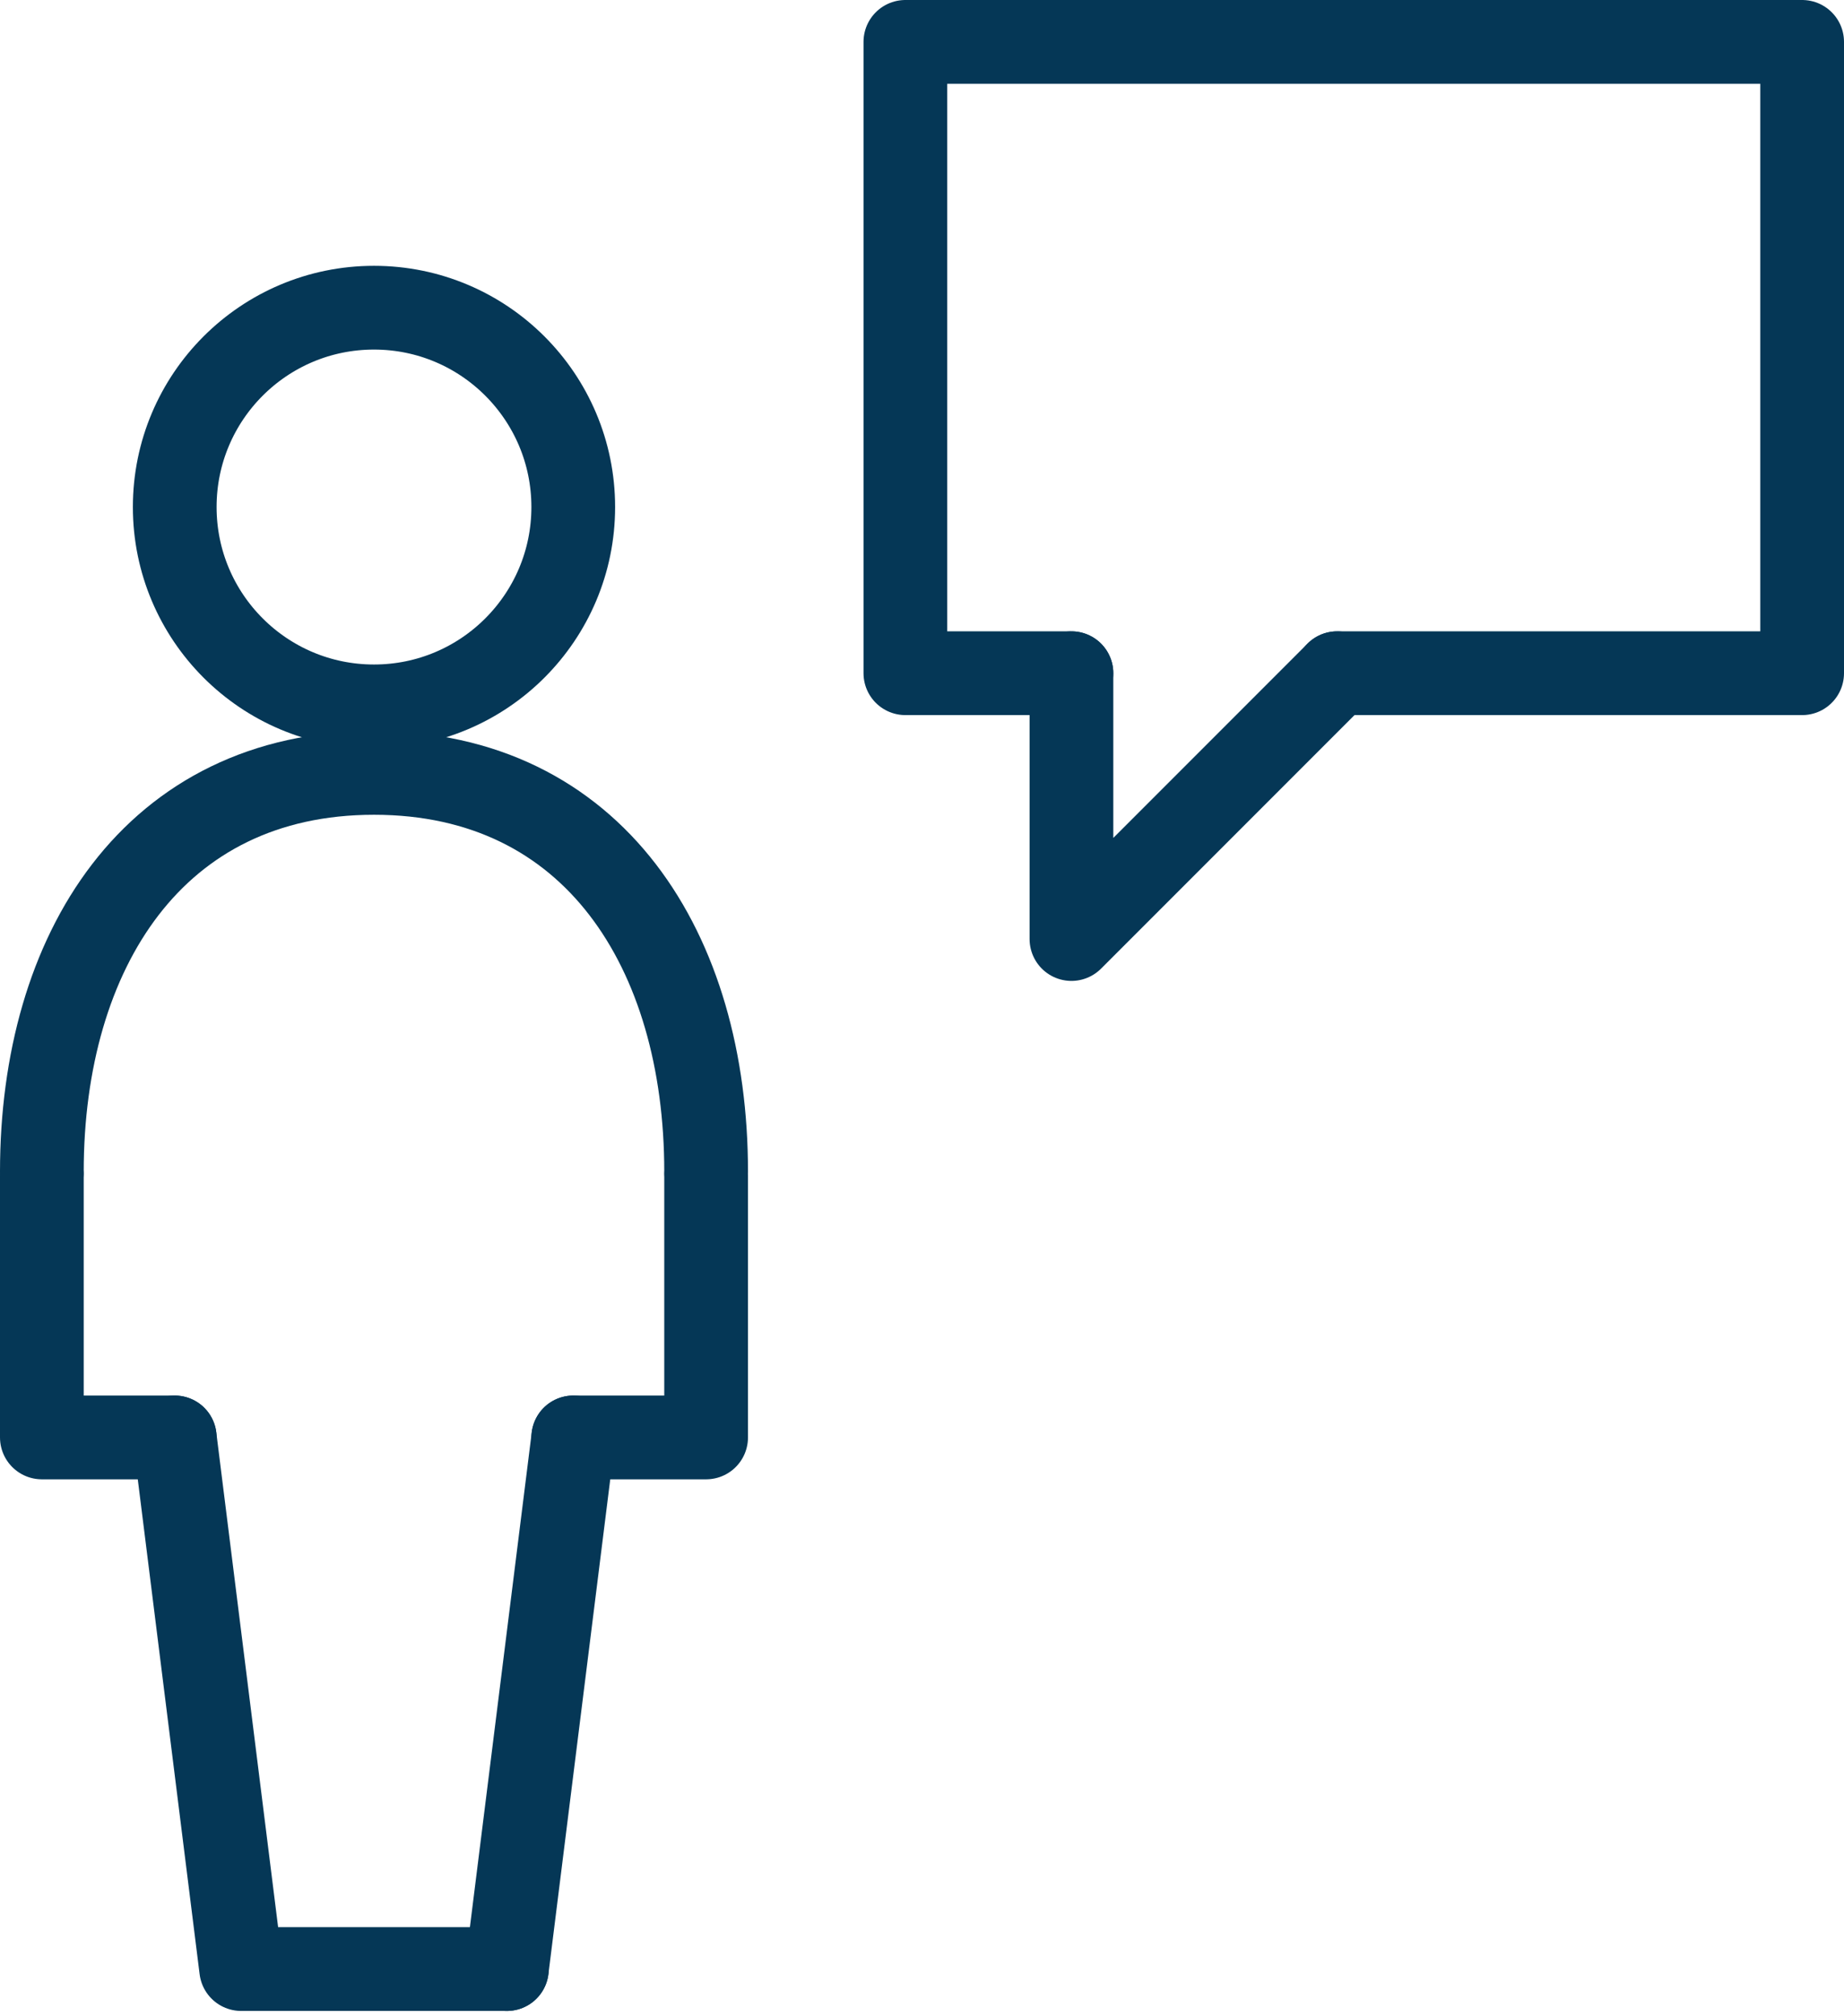
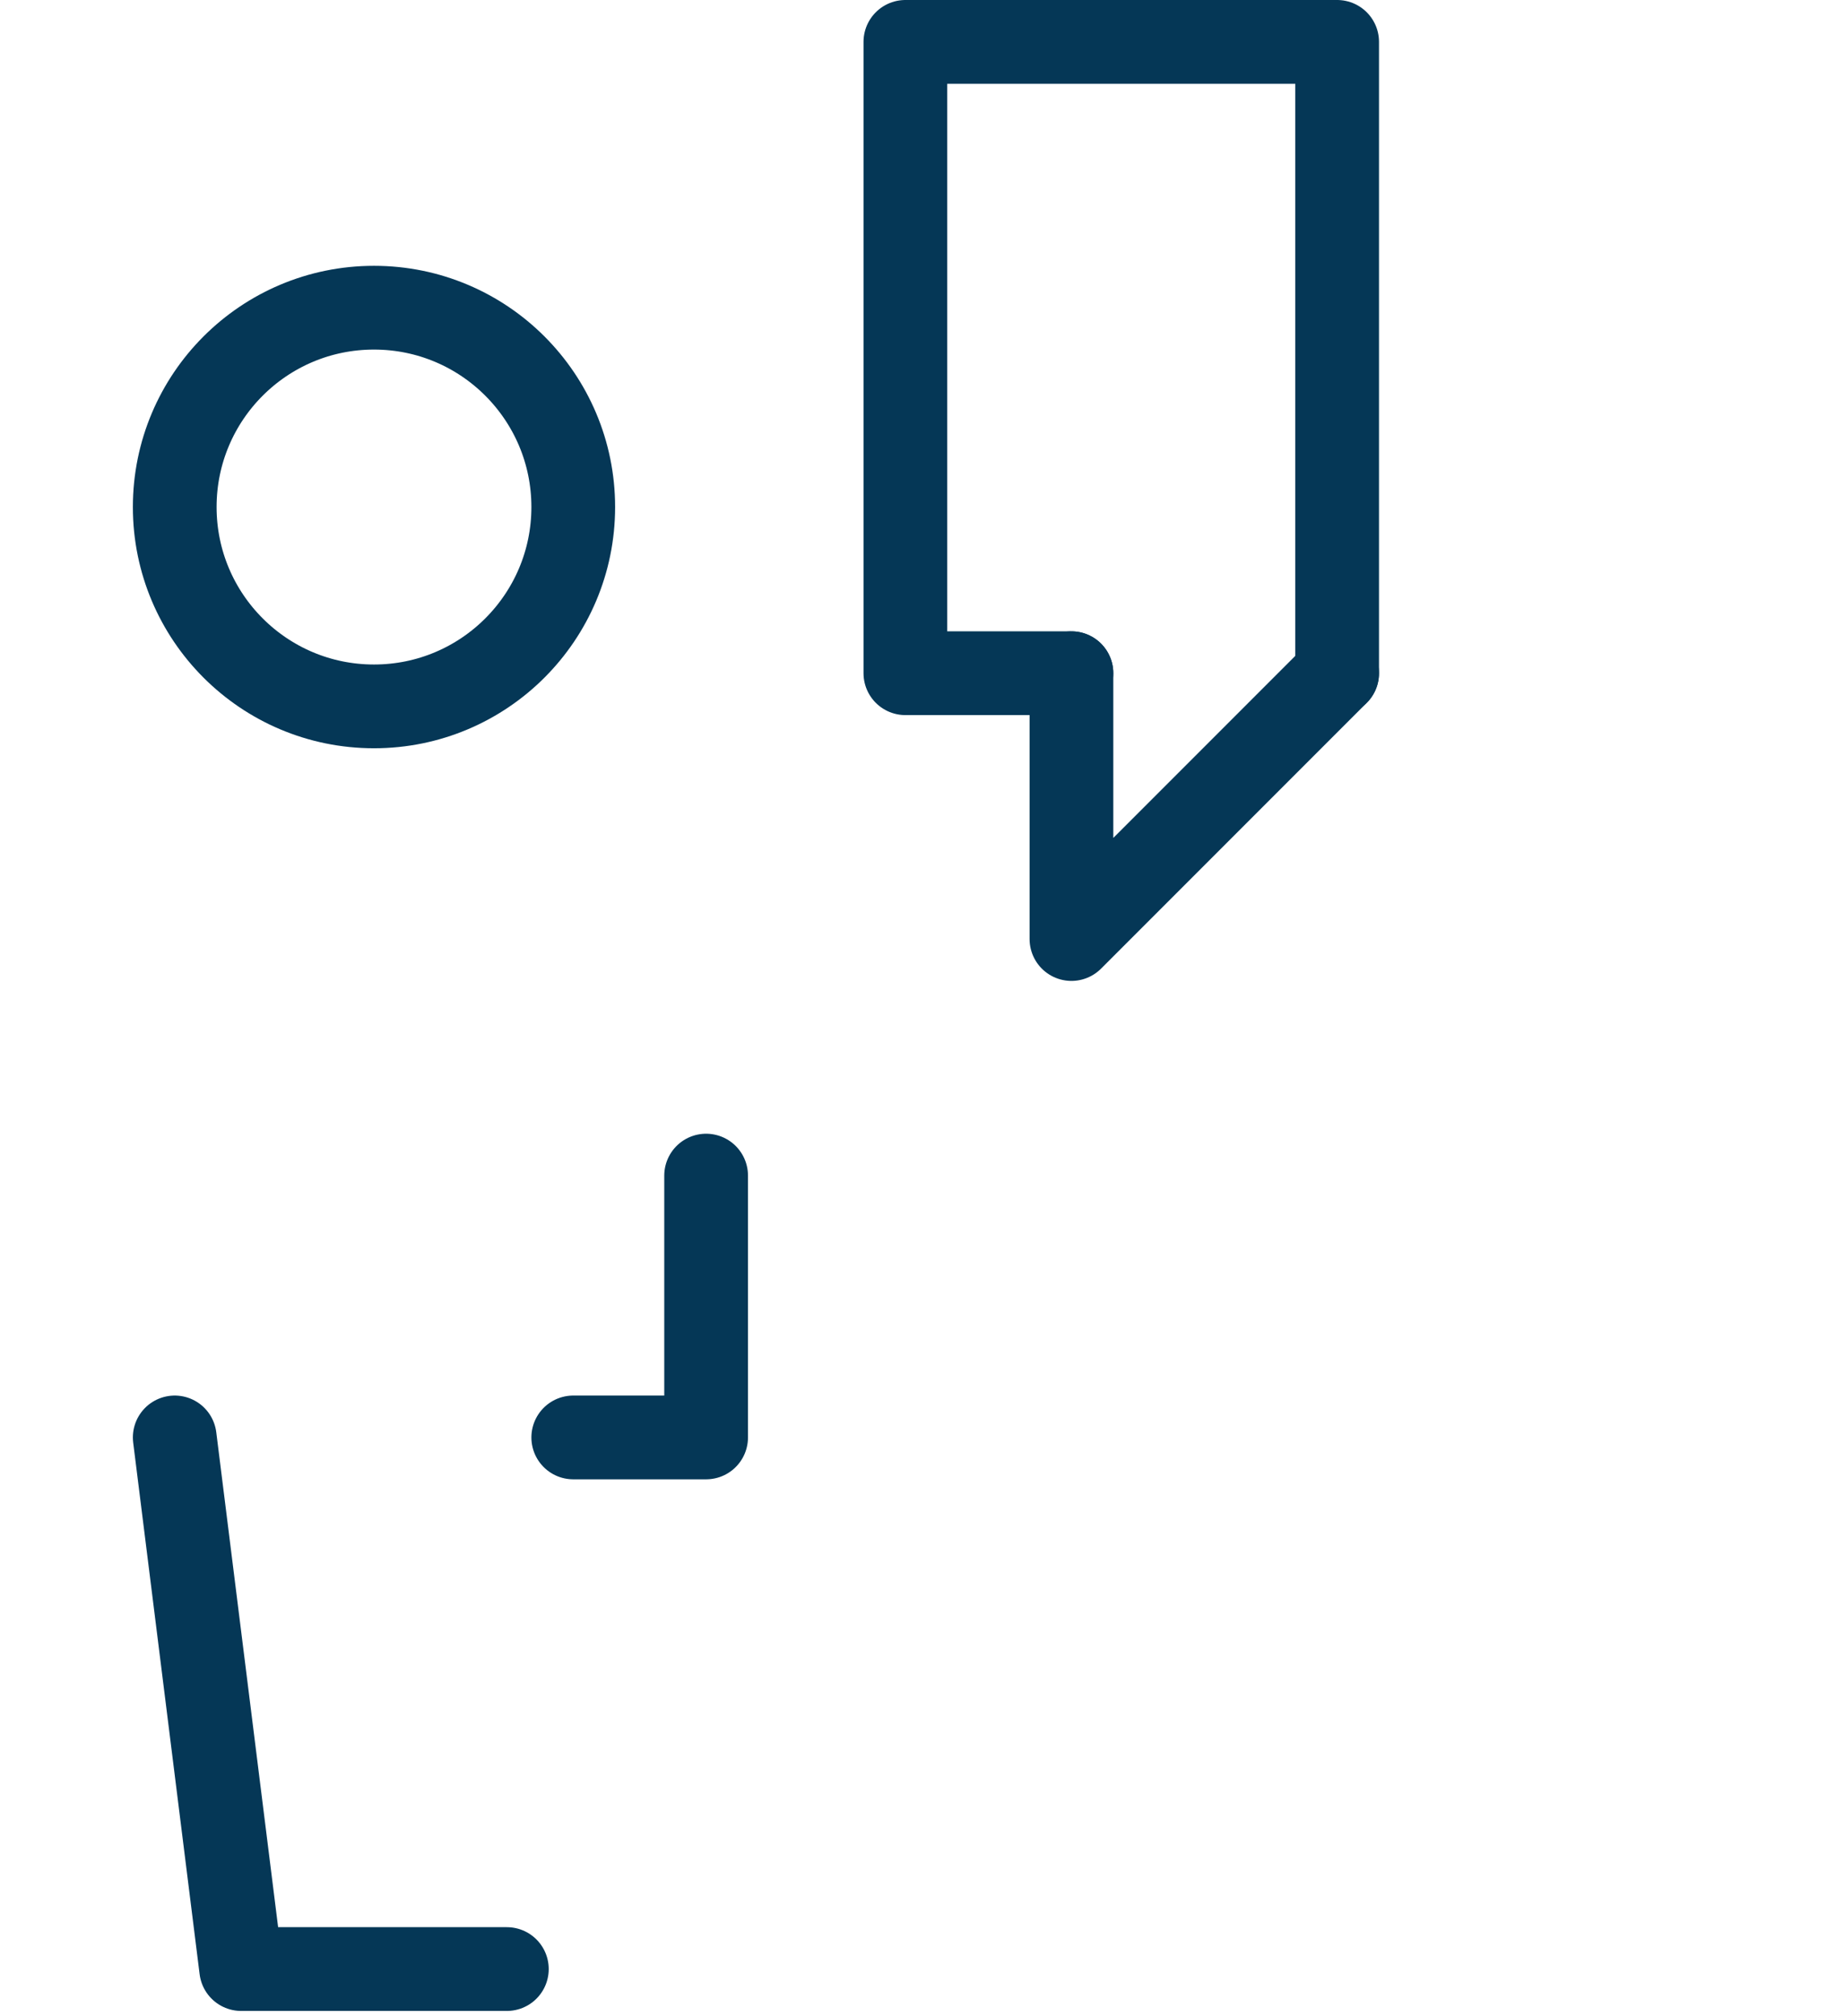
<svg xmlns="http://www.w3.org/2000/svg" width="44.05" height="48.133" viewBox="0 0 44.05 48.133">
  <g id="Group_16273" data-name="Group 16273" transform="translate(1 1)">
    <ellipse id="Ellipse_1126" data-name="Ellipse 1126" cx="4.76" cy="4.76" rx="4.76" ry="4.76" transform="translate(3.174 6.347)" fill="none" stroke="#053756" stroke-linecap="round" stroke-linejoin="round" stroke-width="2" />
-     <line id="Line_6289" data-name="Line 6289" x1="1.587" y2="12.694" transform="translate(11.108 33.323)" fill="none" stroke="#053756" stroke-linecap="round" stroke-linejoin="round" stroke-width="2" />
    <path id="Path_30897" data-name="Path 30897" d="M58.174,735.12v6.252H55" transform="translate(-42.306 -708.049)" fill="none" stroke="#053756" stroke-linecap="round" stroke-linejoin="round" stroke-width="2" />
    <path id="Path_30898" data-name="Path 30898" d="M43,743l1.587,12.694h6.347" transform="translate(-39.826 -709.677)" fill="none" stroke="#053756" stroke-linecap="round" stroke-linejoin="round" stroke-width="2" />
-     <path id="Path_30899" data-name="Path 30899" d="M39,735.12v6.252h3.174" transform="translate(-39 -708.049)" fill="none" stroke="#053756" stroke-linecap="round" stroke-linejoin="round" stroke-width="2" />
-     <path id="Path_30900" data-name="Path 30900" d="M39,732.521c0-5.26,2.674-9.521,7.934-9.521s7.934,4.26,7.934,9.521" transform="translate(-39 -705.545)" fill="none" stroke="#053756" stroke-linecap="round" stroke-linejoin="round" stroke-width="2" />
-     <path id="Path_30901" data-name="Path 30901" d="M75.314,716.075H86.422V701H65v15.075h3.967" transform="translate(-44.372 -701)" fill="none" stroke="#053756" stroke-linecap="round" stroke-linejoin="round" stroke-width="2" />
+     <path id="Path_30901" data-name="Path 30901" d="M75.314,716.075V701H65v15.075h3.967" transform="translate(-44.372 -701)" fill="none" stroke="#053756" stroke-linecap="round" stroke-linejoin="round" stroke-width="2" />
    <path id="Path_30902" data-name="Path 30902" d="M76.347,720,70,726.347V720" transform="translate(-45.405 -704.925)" fill="none" stroke="#053756" stroke-linecap="round" stroke-linejoin="round" stroke-width="2" />
  </g>
</svg>